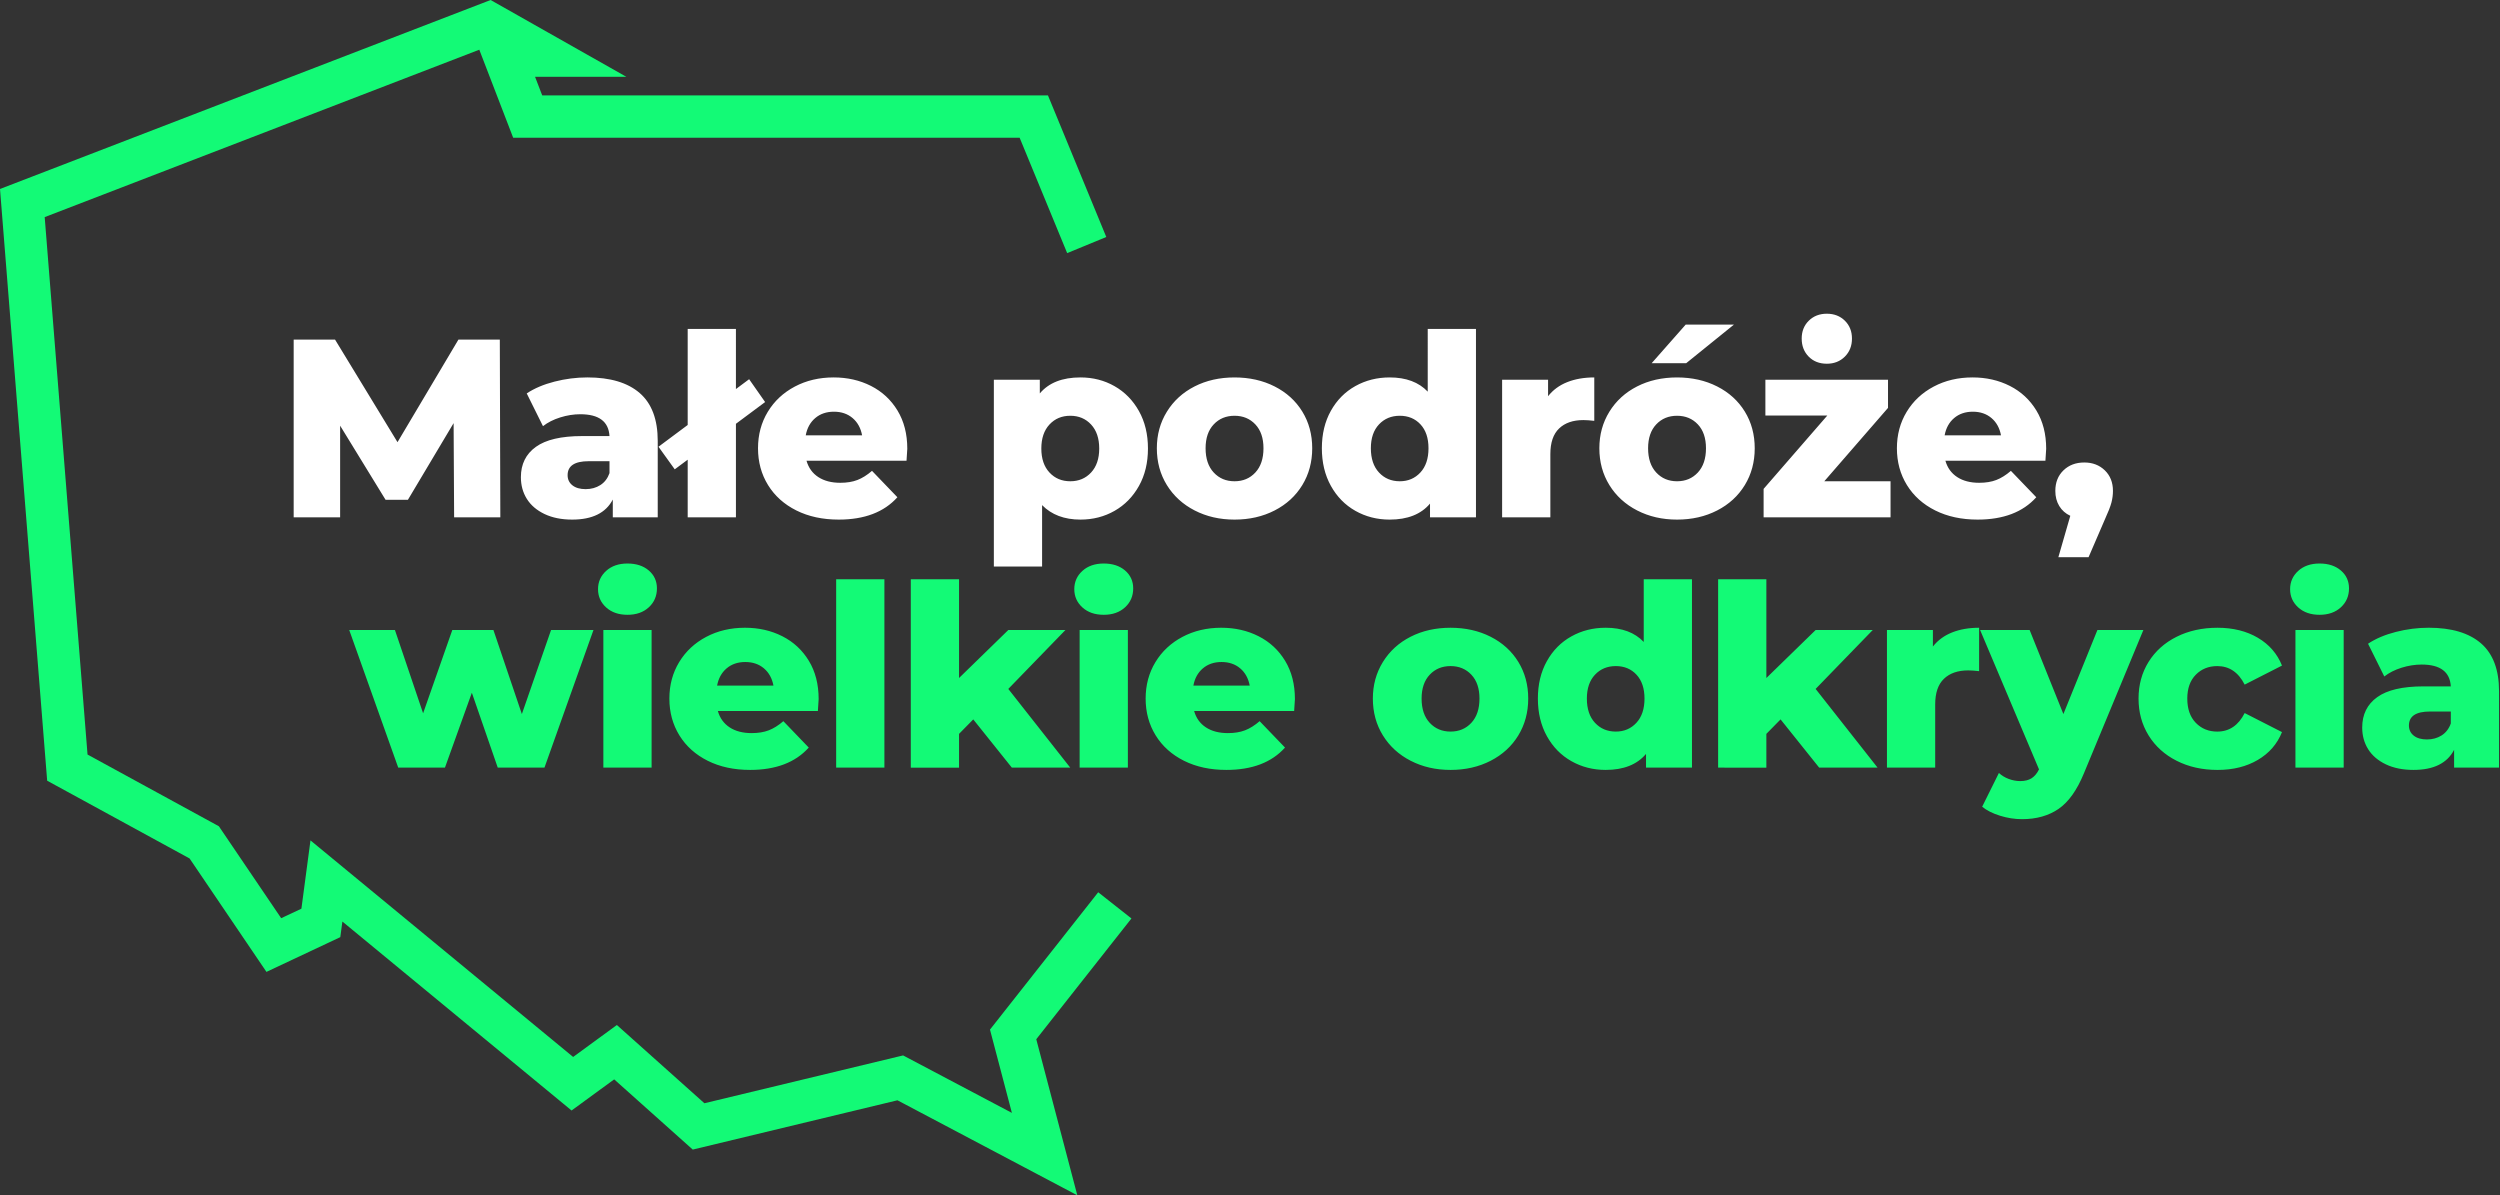
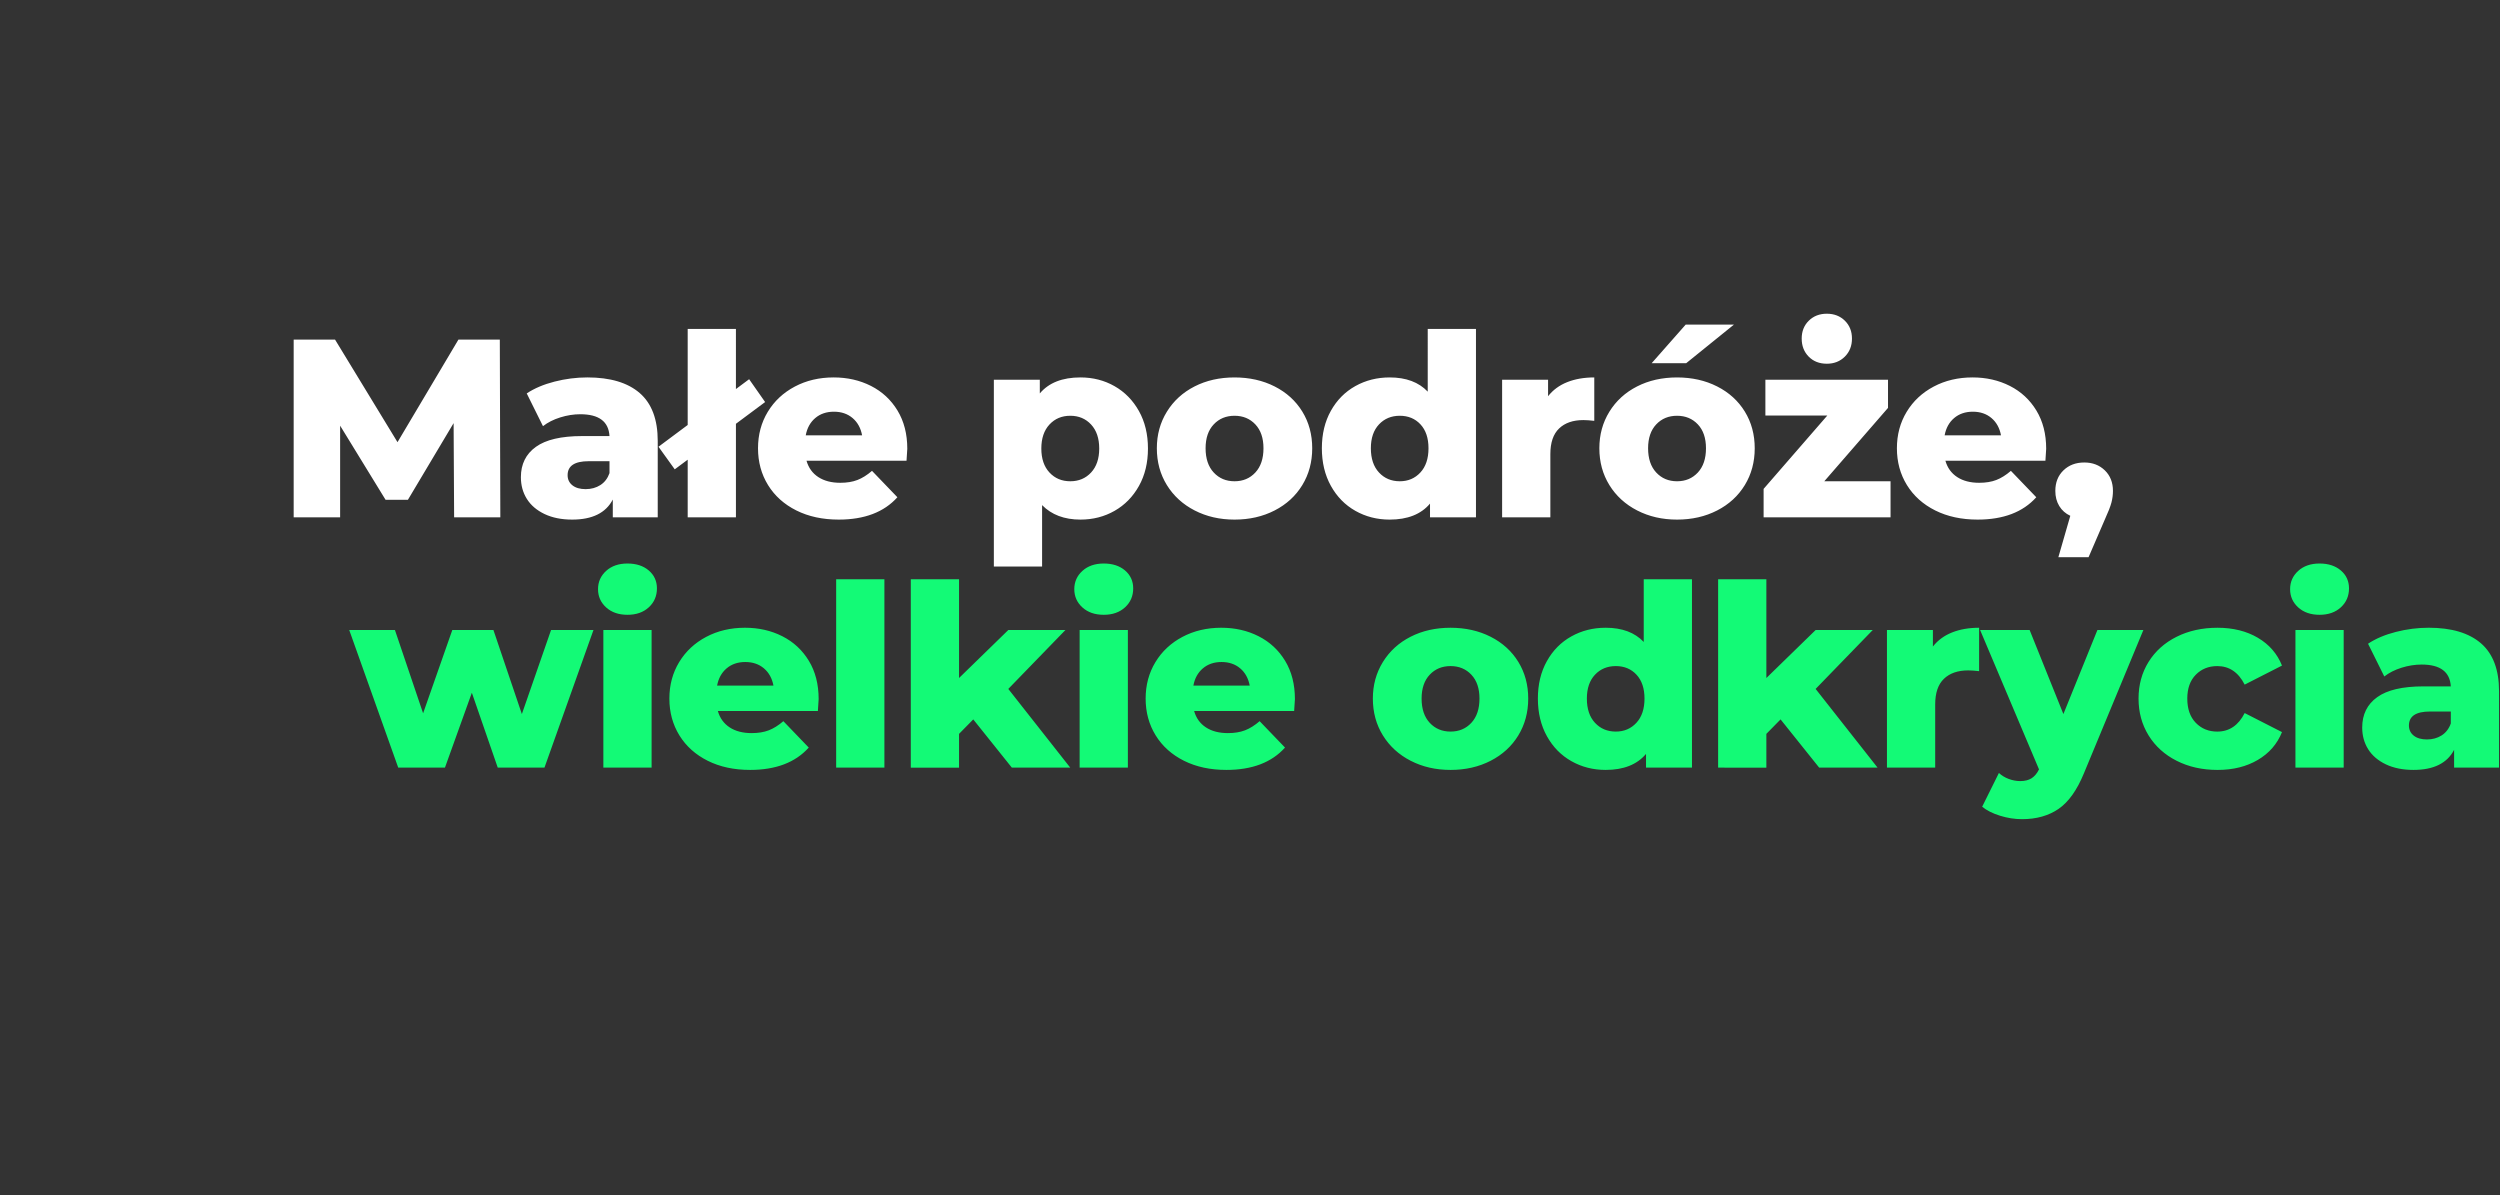
<svg xmlns="http://www.w3.org/2000/svg" version="1.1" id="Layer_1" x="0px" y="0px" viewBox="0 0 709 339" style="enable-background:new 0 0 709 339;" xml:space="preserve">
  <rect x="0" y="0" width="709" height="339" fill="#333333" stroke="none" />
  <style type="text/css">
	.st0{fill:#FFFFFF;}
	.st1{fill:#13FA76;}
</style>
  <g>
    <g>
      <path class="st0" d="M128.789,146.711l-0.145-26.712l-12.96,21.744h-6.336l-12.888-21.024v25.992H83.285v-50.4h11.735    l17.712,29.089l17.28-29.089h11.736l0.144,50.4H128.789z M181.421,111.467c3.407,2.952,5.111,7.477,5.111,13.572v21.672h-12.743    v-5.04c-1.969,3.792-5.809,5.688-11.521,5.688c-3.023,0-5.641-0.529-7.848-1.584c-2.209-1.056-3.877-2.484-5.004-4.284    c-1.129-1.8-1.692-3.853-1.692-6.156c0-3.695,1.415-6.563,4.248-8.604c2.832-2.039,7.2-3.06,13.104-3.06h7.775    c-0.24-4.128-3-6.192-8.28-6.192c-1.871,0-3.769,0.301-5.688,0.9c-1.921,0.601-3.553,1.429-4.896,2.484l-4.607-9.288    c2.16-1.44,4.788-2.557,7.884-3.349s6.203-1.188,9.324-1.188C173.069,107.039,178.012,108.515,181.421,111.467z M170.261,137.568    c1.199-0.768,2.063-1.896,2.592-3.385v-3.384h-5.904c-3.984,0-5.976,1.321-5.976,3.96c0,1.2,0.456,2.16,1.368,2.88    c0.911,0.721,2.16,1.08,3.744,1.08S169.061,138.335,170.261,137.568z M216.988,114.023l-4.536-6.479l-3.744,2.79V93.287h-13.68    v27.239l-8.28,6.17l4.607,6.407l3.673-2.734v16.342h13.68v-26.525L216.988,114.023z M257.091,130.655h-28.368    c0.576,2.016,1.692,3.563,3.348,4.644c1.656,1.08,3.731,1.62,6.229,1.62c1.872,0,3.492-0.264,4.859-0.792    c1.368-0.527,2.748-1.392,4.141-2.592l7.2,7.487c-3.793,4.225-9.337,6.337-16.633,6.337c-4.561,0-8.567-0.864-12.023-2.593    c-3.456-1.728-6.133-4.127-8.028-7.199c-1.896-3.071-2.844-6.553-2.844-10.44c0-3.84,0.924-7.283,2.771-10.332    c1.848-3.048,4.403-5.436,7.668-7.164c3.264-1.728,6.937-2.592,11.017-2.592c3.888,0,7.416,0.805,10.584,2.412    c3.168,1.608,5.676,3.937,7.523,6.983c1.848,3.049,2.772,6.66,2.772,10.836C257.307,127.368,257.235,128.495,257.091,130.655z     M231.207,118.559c-1.417,1.201-2.316,2.833-2.7,4.896h15.983c-0.385-2.063-1.284-3.695-2.699-4.896    c-1.417-1.199-3.181-1.8-5.292-1.8C234.386,116.759,232.622,117.359,231.207,118.559z M316.094,109.523    c2.903,1.656,5.207,4.009,6.912,7.057c1.703,3.049,2.556,6.588,2.556,10.62c0,4.031-0.853,7.572-2.556,10.62    c-1.705,3.049-4.009,5.399-6.912,7.056c-2.905,1.656-6.133,2.484-9.685,2.484c-4.561,0-8.184-1.368-10.872-4.104v17.424h-13.68    v-52.992h13.032v3.889c2.544-3.024,6.383-4.536,11.52-4.536C309.961,107.039,313.189,107.867,316.094,109.523z M309.434,134.003    c1.535-1.656,2.304-3.924,2.304-6.804c0-2.88-0.769-5.148-2.304-6.805c-1.537-1.655-3.504-2.483-5.904-2.483    s-4.368,0.828-5.903,2.483c-1.537,1.656-2.305,3.925-2.305,6.805c0,2.88,0.768,5.147,2.305,6.804    c1.535,1.656,3.503,2.484,5.903,2.484S307.897,135.659,309.434,134.003z M338.809,144.767c-3.36-1.728-5.988-4.127-7.884-7.199    c-1.896-3.071-2.844-6.553-2.844-10.44c0-3.84,0.947-7.296,2.844-10.368c1.896-3.071,4.512-5.46,7.849-7.164    c3.335-1.703,7.115-2.556,11.34-2.556c4.223,0,8.016,0.853,11.376,2.556c3.359,1.704,5.976,4.081,7.848,7.128    c1.872,3.049,2.808,6.517,2.808,10.404c0,3.888-0.936,7.369-2.808,10.44c-1.872,3.072-4.488,5.472-7.848,7.199    c-3.36,1.729-7.153,2.593-11.376,2.593C345.937,147.359,342.168,146.495,338.809,144.767z M356.017,134.003    c1.536-1.656,2.305-3.947,2.305-6.876c0-2.88-0.769-5.136-2.305-6.768s-3.504-2.448-5.903-2.448c-2.401,0-4.369,0.816-5.904,2.448    c-1.537,1.632-2.304,3.888-2.304,6.768c0,2.929,0.767,5.22,2.304,6.876c1.535,1.656,3.503,2.484,5.904,2.484    C352.513,136.487,354.481,135.659,356.017,134.003z M418.585,93.287v53.424h-13.033v-3.888c-2.545,3.023-6.359,4.536-11.447,4.536    c-3.553,0-6.793-0.828-9.721-2.484s-5.244-4.02-6.948-7.092c-1.704-3.071-2.556-6.624-2.556-10.656    c0-4.032,0.852-7.571,2.556-10.62c1.704-3.048,4.021-5.388,6.948-7.02s6.168-2.448,9.721-2.448c4.654,0,8.256,1.345,10.799,4.032    V93.287H418.585z M402.816,134.003c1.537-1.656,2.305-3.947,2.305-6.876c0-2.88-0.756-5.136-2.268-6.768s-3.469-2.448-5.869-2.448    s-4.367,0.816-5.902,2.448c-1.537,1.632-2.305,3.888-2.305,6.768c0,2.929,0.768,5.22,2.305,6.876    c1.535,1.656,3.502,2.484,5.902,2.484C399.335,136.487,401.28,135.659,402.816,134.003z M444.469,108.371    c2.231-0.888,4.788-1.332,7.668-1.332v12.312c-1.249-0.144-2.28-0.216-3.097-0.216c-2.928,0-5.22,0.792-6.876,2.376    c-1.655,1.584-2.483,4.009-2.483,7.272v17.928H426v-39.024h13.032v4.681C440.424,110.592,442.237,109.26,444.469,108.371z     M464.304,144.767c-3.36-1.728-5.988-4.127-7.884-7.199c-1.896-3.071-2.844-6.553-2.844-10.44c0-3.84,0.947-7.296,2.844-10.368    c1.896-3.071,4.511-5.46,7.848-7.164c3.336-1.703,7.116-2.556,11.34-2.556s8.016,0.853,11.376,2.556    c3.359,1.704,5.977,4.081,7.849,7.128c1.872,3.049,2.808,6.517,2.808,10.404c0,3.888-0.936,7.369-2.808,10.44    c-1.872,3.072-4.489,5.472-7.849,7.199c-3.36,1.729-7.152,2.593-11.376,2.593C471.432,147.359,467.663,146.495,464.304,144.767z     M481.512,134.003c1.536-1.656,2.304-3.947,2.304-6.876c0-2.88-0.768-5.136-2.304-6.768c-1.537-1.632-3.504-2.448-5.904-2.448    s-4.368,0.816-5.903,2.448c-1.537,1.632-2.305,3.888-2.305,6.768c0,2.929,0.768,5.22,2.305,6.876    c1.535,1.656,3.503,2.484,5.903,2.484S479.975,135.659,481.512,134.003z M478.056,92.063h13.68L478.2,103.007h-9.792    L478.056,92.063z M536.159,136.487v10.224h-36v-8.064l18.072-20.808h-17.568v-10.152h34.776v7.992l-18.072,20.809H536.159z     M512.94,101.135c-1.321-1.343-1.98-3.048-1.98-5.112c0-2.062,0.672-3.755,2.017-5.075c1.343-1.32,3.047-1.98,5.111-1.98    c2.063,0,3.768,0.66,5.112,1.98c1.343,1.32,2.016,3.013,2.016,5.075c0,2.064-0.673,3.77-2.016,5.112    c-1.345,1.345-3.049,2.017-5.112,2.017C515.975,103.151,514.259,102.48,512.94,101.135z M580.08,130.655h-28.368    c0.576,2.016,1.691,3.563,3.348,4.644s3.731,1.62,6.229,1.62c1.871,0,3.491-0.264,4.859-0.792    c1.368-0.527,2.747-1.392,4.141-2.592l7.199,7.487c-3.792,4.225-9.336,6.337-16.632,6.337c-4.561,0-8.567-0.864-12.023-2.593    c-3.456-1.728-6.133-4.127-8.028-7.199c-1.896-3.071-2.844-6.553-2.844-10.44c0-3.84,0.923-7.283,2.771-10.332    c1.848-3.048,4.403-5.436,7.668-7.164c3.264-1.728,6.936-2.592,11.017-2.592c3.888,0,7.416,0.805,10.584,2.412    c3.168,1.608,5.675,3.937,7.523,6.983c1.848,3.049,2.772,6.66,2.772,10.836C580.296,127.368,580.224,128.495,580.08,130.655z     M554.196,118.559c-1.416,1.201-2.316,2.833-2.699,4.896h15.983c-0.385-2.063-1.284-3.695-2.7-4.896    c-1.416-1.199-3.18-1.8-5.292-1.8S555.612,117.359,554.196,118.559z M596.928,133.391c1.536,1.488,2.305,3.433,2.305,5.832    c0,1.105-0.145,2.209-0.433,3.312c-0.288,1.104-0.936,2.761-1.943,4.968l-4.536,10.512h-8.568l3.384-11.735    c-1.344-0.624-2.388-1.549-3.132-2.772s-1.116-2.651-1.116-4.284c0-2.399,0.768-4.344,2.305-5.832    c1.535-1.487,3.503-2.231,5.903-2.231C593.448,131.159,595.392,131.903,596.928,133.391z" />
      <path class="st1" d="M168.306,178.676L154.41,217.7h-13.248l-7.344-21.24l-7.632,21.24h-13.248l-13.896-39.024h12.96l7.991,23.616    l8.28-23.616h11.664l8.064,23.832l8.279-23.832H168.306z M171.906,172.269c-1.537-1.392-2.305-3.12-2.305-5.185    c0-2.063,0.768-3.791,2.305-5.184c1.535-1.392,3.552-2.088,6.048-2.088c2.495,0,4.511,0.66,6.048,1.979    c1.535,1.321,2.304,3.013,2.304,5.076c0,2.16-0.769,3.949-2.304,5.364c-1.537,1.416-3.553,2.124-6.048,2.124    C175.458,174.357,173.441,173.661,171.906,172.269z M171.114,178.676h13.68V217.7h-13.68V178.676z M231.953,201.645h-28.368    c0.576,2.016,1.692,3.563,3.349,4.644s3.731,1.62,6.228,1.62c1.872,0,3.492-0.264,4.86-0.792c1.368-0.527,2.747-1.392,4.14-2.592    l7.2,7.487c-3.792,4.225-9.336,6.337-16.632,6.337c-4.561,0-8.568-0.864-12.024-2.593c-3.456-1.728-6.132-4.127-8.027-7.199    c-1.897-3.071-2.845-6.553-2.845-10.44c0-3.84,0.924-7.283,2.772-10.332c1.848-3.048,4.403-5.436,7.668-7.164    c3.264-1.728,6.936-2.592,11.016-2.592c3.889,0,7.416,0.805,10.584,2.412c3.168,1.608,5.676,3.937,7.524,6.983    c1.848,3.049,2.771,6.66,2.771,10.836C232.169,198.358,232.097,199.485,231.953,201.645z M206.069,189.548    c-1.416,1.201-2.316,2.833-2.7,4.896h15.984c-0.385-2.063-1.285-3.695-2.7-4.896c-1.416-1.199-3.181-1.8-5.292-1.8    C209.249,187.748,207.484,188.349,206.069,189.548z M237.136,164.277h13.68V217.7h-13.68V164.277z M276.016,204.021l-4.032,4.104    v9.576h-13.68v-53.424h13.68v28.008l13.968-13.608h16.2l-16.2,16.704l17.568,22.32H286.96L276.016,204.021z M306.975,172.269    c-1.536-1.392-2.304-3.12-2.304-5.185c0-2.063,0.768-3.791,2.304-5.184c1.536-1.392,3.552-2.088,6.048-2.088    c2.495,0,4.512,0.66,6.048,1.979c1.536,1.321,2.305,3.013,2.305,5.076c0,2.16-0.769,3.949-2.305,5.364    c-1.536,1.416-3.553,2.124-6.048,2.124C310.527,174.357,308.512,173.661,306.975,172.269z M306.183,178.676h13.68V217.7h-13.68    V178.676z M367.022,201.645h-28.368c0.576,2.016,1.692,3.563,3.349,4.644s3.731,1.62,6.228,1.62c1.872,0,3.492-0.264,4.86-0.792    c1.368-0.527,2.747-1.392,4.14-2.592l7.2,7.487c-3.792,4.225-9.336,6.337-16.632,6.337c-4.561,0-8.568-0.864-12.024-2.593    c-3.456-1.728-6.132-4.127-8.027-7.199c-1.897-3.071-2.845-6.553-2.845-10.44c0-3.84,0.924-7.283,2.772-10.332    c1.848-3.048,4.403-5.436,7.668-7.164c3.264-1.728,6.936-2.592,11.016-2.592c3.889,0,7.416,0.805,10.584,2.412    c3.168,1.608,5.676,3.937,7.524,6.983c1.848,3.049,2.771,6.66,2.771,10.836C367.238,198.358,367.167,199.485,367.022,201.645z     M341.138,189.548c-1.416,1.201-2.316,2.833-2.7,4.896h15.984c-0.385-2.063-1.285-3.695-2.7-4.896    c-1.416-1.199-3.181-1.8-5.292-1.8C344.318,187.748,342.553,188.349,341.138,189.548z M400.069,215.756    c-3.36-1.728-5.988-4.127-7.884-7.199c-1.896-3.071-2.844-6.553-2.844-10.44c0-3.84,0.947-7.296,2.844-10.368    c1.896-3.071,4.512-5.46,7.849-7.164c3.336-1.703,7.115-2.556,11.34-2.556c4.223,0,8.016,0.853,11.375,2.556    c3.359,1.704,5.977,4.081,7.85,7.128c1.871,3.049,2.807,6.517,2.807,10.404s-0.936,7.369-2.807,10.44    c-1.873,3.072-4.49,5.472-7.85,7.199c-3.359,1.729-7.152,2.593-11.375,2.593C407.198,218.349,403.428,217.485,400.069,215.756z     M417.278,204.992c1.535-1.656,2.303-3.947,2.303-6.876c0-2.88-0.768-5.136-2.303-6.768c-1.537-1.632-3.504-2.448-5.904-2.448    s-4.369,0.816-5.904,2.448c-1.537,1.632-2.305,3.888-2.305,6.768c0,2.929,0.768,5.22,2.305,6.876    c1.535,1.656,3.504,2.484,5.904,2.484S415.741,206.649,417.278,204.992z M479.845,164.277V217.7h-13.032v-3.888    c-2.545,3.023-6.36,4.536-11.448,4.536c-3.553,0-6.793-0.828-9.72-2.484c-2.929-1.656-5.245-4.02-6.948-7.092    c-1.704-3.071-2.556-6.624-2.556-10.656s0.852-7.571,2.556-10.62c1.703-3.048,4.02-5.388,6.948-7.02    c2.927-1.632,6.167-2.448,9.72-2.448c4.655,0,8.256,1.345,10.8,4.032v-17.784H479.845z M464.076,204.992    c1.536-1.656,2.305-3.947,2.305-6.876c0-2.88-0.757-5.136-2.269-6.768s-3.468-2.448-5.868-2.448s-4.368,0.816-5.903,2.448    c-1.537,1.632-2.305,3.888-2.305,6.768c0,2.929,0.768,5.22,2.305,6.876c1.535,1.656,3.503,2.484,5.903,2.484    C460.595,207.477,462.54,206.649,464.076,204.992z M504.971,204.021l-4.031,4.104v9.576H487.26v-53.424h13.681v28.008    l13.968-13.608h16.2l-16.2,16.704l17.568,22.32h-16.561L504.971,204.021z M553.608,179.361c2.231-0.888,4.788-1.332,7.668-1.332    v12.312c-1.249-0.144-2.28-0.216-3.097-0.216c-2.928,0-5.22,0.792-6.876,2.376c-1.655,1.584-2.483,4.009-2.483,7.272V217.7    h-13.681v-39.024h13.032v4.681C549.563,181.581,551.376,180.249,553.608,179.361z M607.859,178.676l-16.848,40.608    c-1.969,4.799-4.368,8.172-7.2,10.116c-2.833,1.943-6.289,2.916-10.368,2.916c-2.064,0-4.14-0.324-6.228-0.973    c-2.088-0.647-3.78-1.5-5.076-2.556l4.752-9.576c0.768,0.721,1.691,1.284,2.771,1.692c1.08,0.407,2.172,0.612,3.276,0.612    c1.296,0,2.363-0.265,3.204-0.792c0.839-0.529,1.548-1.368,2.124-2.521l-16.704-39.528h14.04l9.576,23.832l9.647-23.832H607.859z     M617.291,215.756c-3.409-1.728-6.061-4.127-7.956-7.199c-1.896-3.071-2.844-6.553-2.844-10.44s0.947-7.355,2.844-10.404    c1.896-3.047,4.547-5.424,7.956-7.128c3.407-1.703,7.271-2.556,11.592-2.556c4.416,0,8.231,0.948,11.448,2.844    c3.215,1.896,5.495,4.524,6.84,7.884l-10.584,5.4c-1.776-3.503-4.368-5.256-7.776-5.256c-2.447,0-4.476,0.816-6.084,2.448    s-2.412,3.888-2.412,6.768c0,2.929,0.804,5.22,2.412,6.876s3.637,2.484,6.084,2.484c3.408,0,6-1.752,7.776-5.257l10.584,5.4    c-1.345,3.36-3.625,5.988-6.84,7.884c-3.217,1.897-7.032,2.845-11.448,2.845C624.562,218.349,620.698,217.485,617.291,215.756z     M651.778,172.269c-1.536-1.392-2.304-3.12-2.304-5.185c0-2.063,0.768-3.791,2.304-5.184c1.536-1.392,3.552-2.088,6.049-2.088    c2.495,0,4.511,0.66,6.048,1.979c1.535,1.321,2.304,3.013,2.304,5.076c0,2.16-0.769,3.949-2.304,5.364    c-1.537,1.416-3.553,2.124-6.048,2.124C655.33,174.357,653.314,173.661,651.778,172.269z M650.986,178.676h13.681V217.7h-13.681    V178.676z M703.618,182.456c3.407,2.952,5.111,7.477,5.111,13.572V217.7h-12.744v-5.04c-1.969,3.792-5.808,5.688-11.52,5.688    c-3.024,0-5.641-0.529-7.848-1.584c-2.209-1.056-3.877-2.484-5.005-4.284s-1.691-3.853-1.691-6.156    c0-3.695,1.415-6.563,4.248-8.604c2.831-2.039,7.2-3.06,13.104-3.06h7.776c-0.241-4.128-3-6.192-8.28-6.192    c-1.872,0-3.769,0.301-5.688,0.9c-1.921,0.601-3.553,1.429-4.896,2.484l-4.607-9.288c2.159-1.44,4.787-2.557,7.884-3.349    c3.096-0.792,6.203-1.188,9.324-1.188C695.265,178.028,700.209,179.504,703.618,182.456z M692.458,208.557    c1.199-0.768,2.062-1.896,2.592-3.385v-3.384h-5.904c-3.984,0-5.976,1.321-5.976,3.96c0,1.2,0.455,2.16,1.368,2.88    c0.911,0.721,2.159,1.08,3.743,1.08S691.258,209.324,692.458,208.557z" />
    </g>
-     <polygon class="st1" points="305.528,338.99 254.521,312.043 196.462,326.021 174.183,306.109 162.098,314.938 97.1,261.349    96.512,265.771 75.565,275.626 53.768,243.463 13.377,221.411 0,53.594 139.142,0 177.636,21.784 151.744,21.784 153.773,27.06    297.202,27.06 313.746,67.212 302.65,71.784 289.167,39.06 145.533,39.06 135.929,14.098 12.674,61.572 24.824,213.989    62.07,234.324 79.741,260.399 85.479,257.7 88.051,238.337 162.543,299.753 174.941,290.693 199.769,312.882 256.119,299.316    286.972,315.615 280.757,291.992 311.452,253.046 320.876,260.474 293.884,294.723  " />
  </g>
</svg>